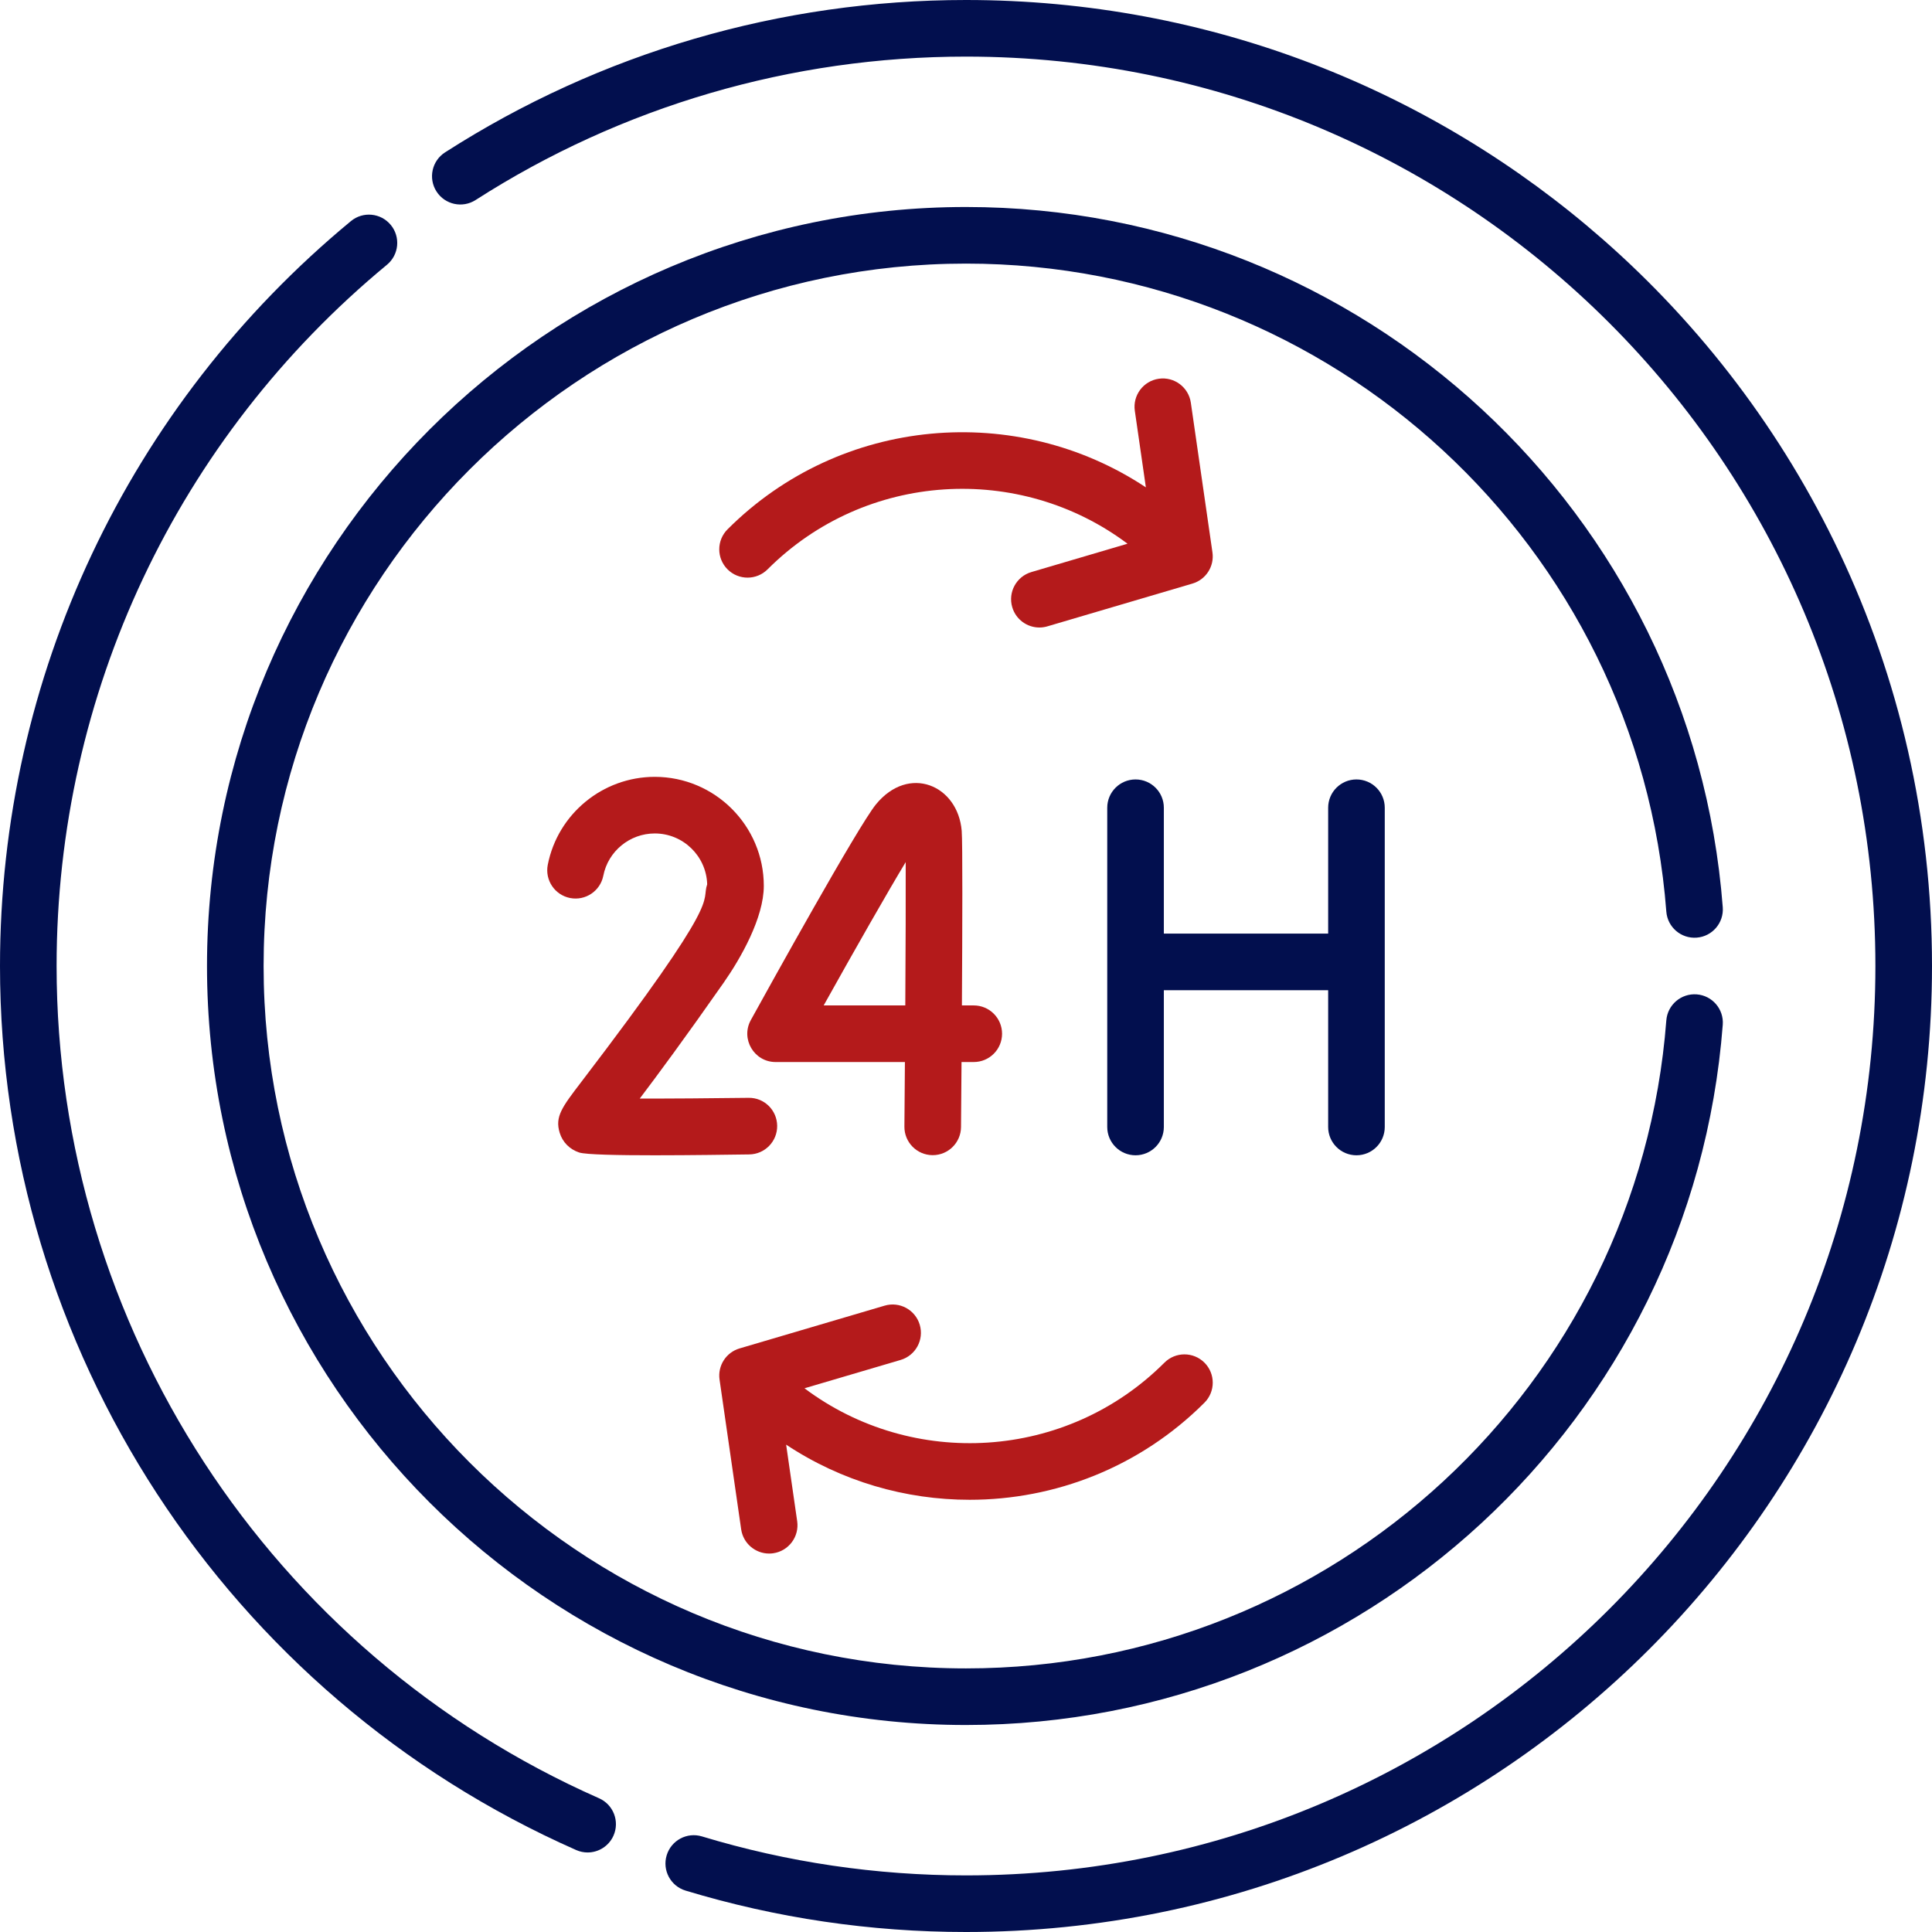
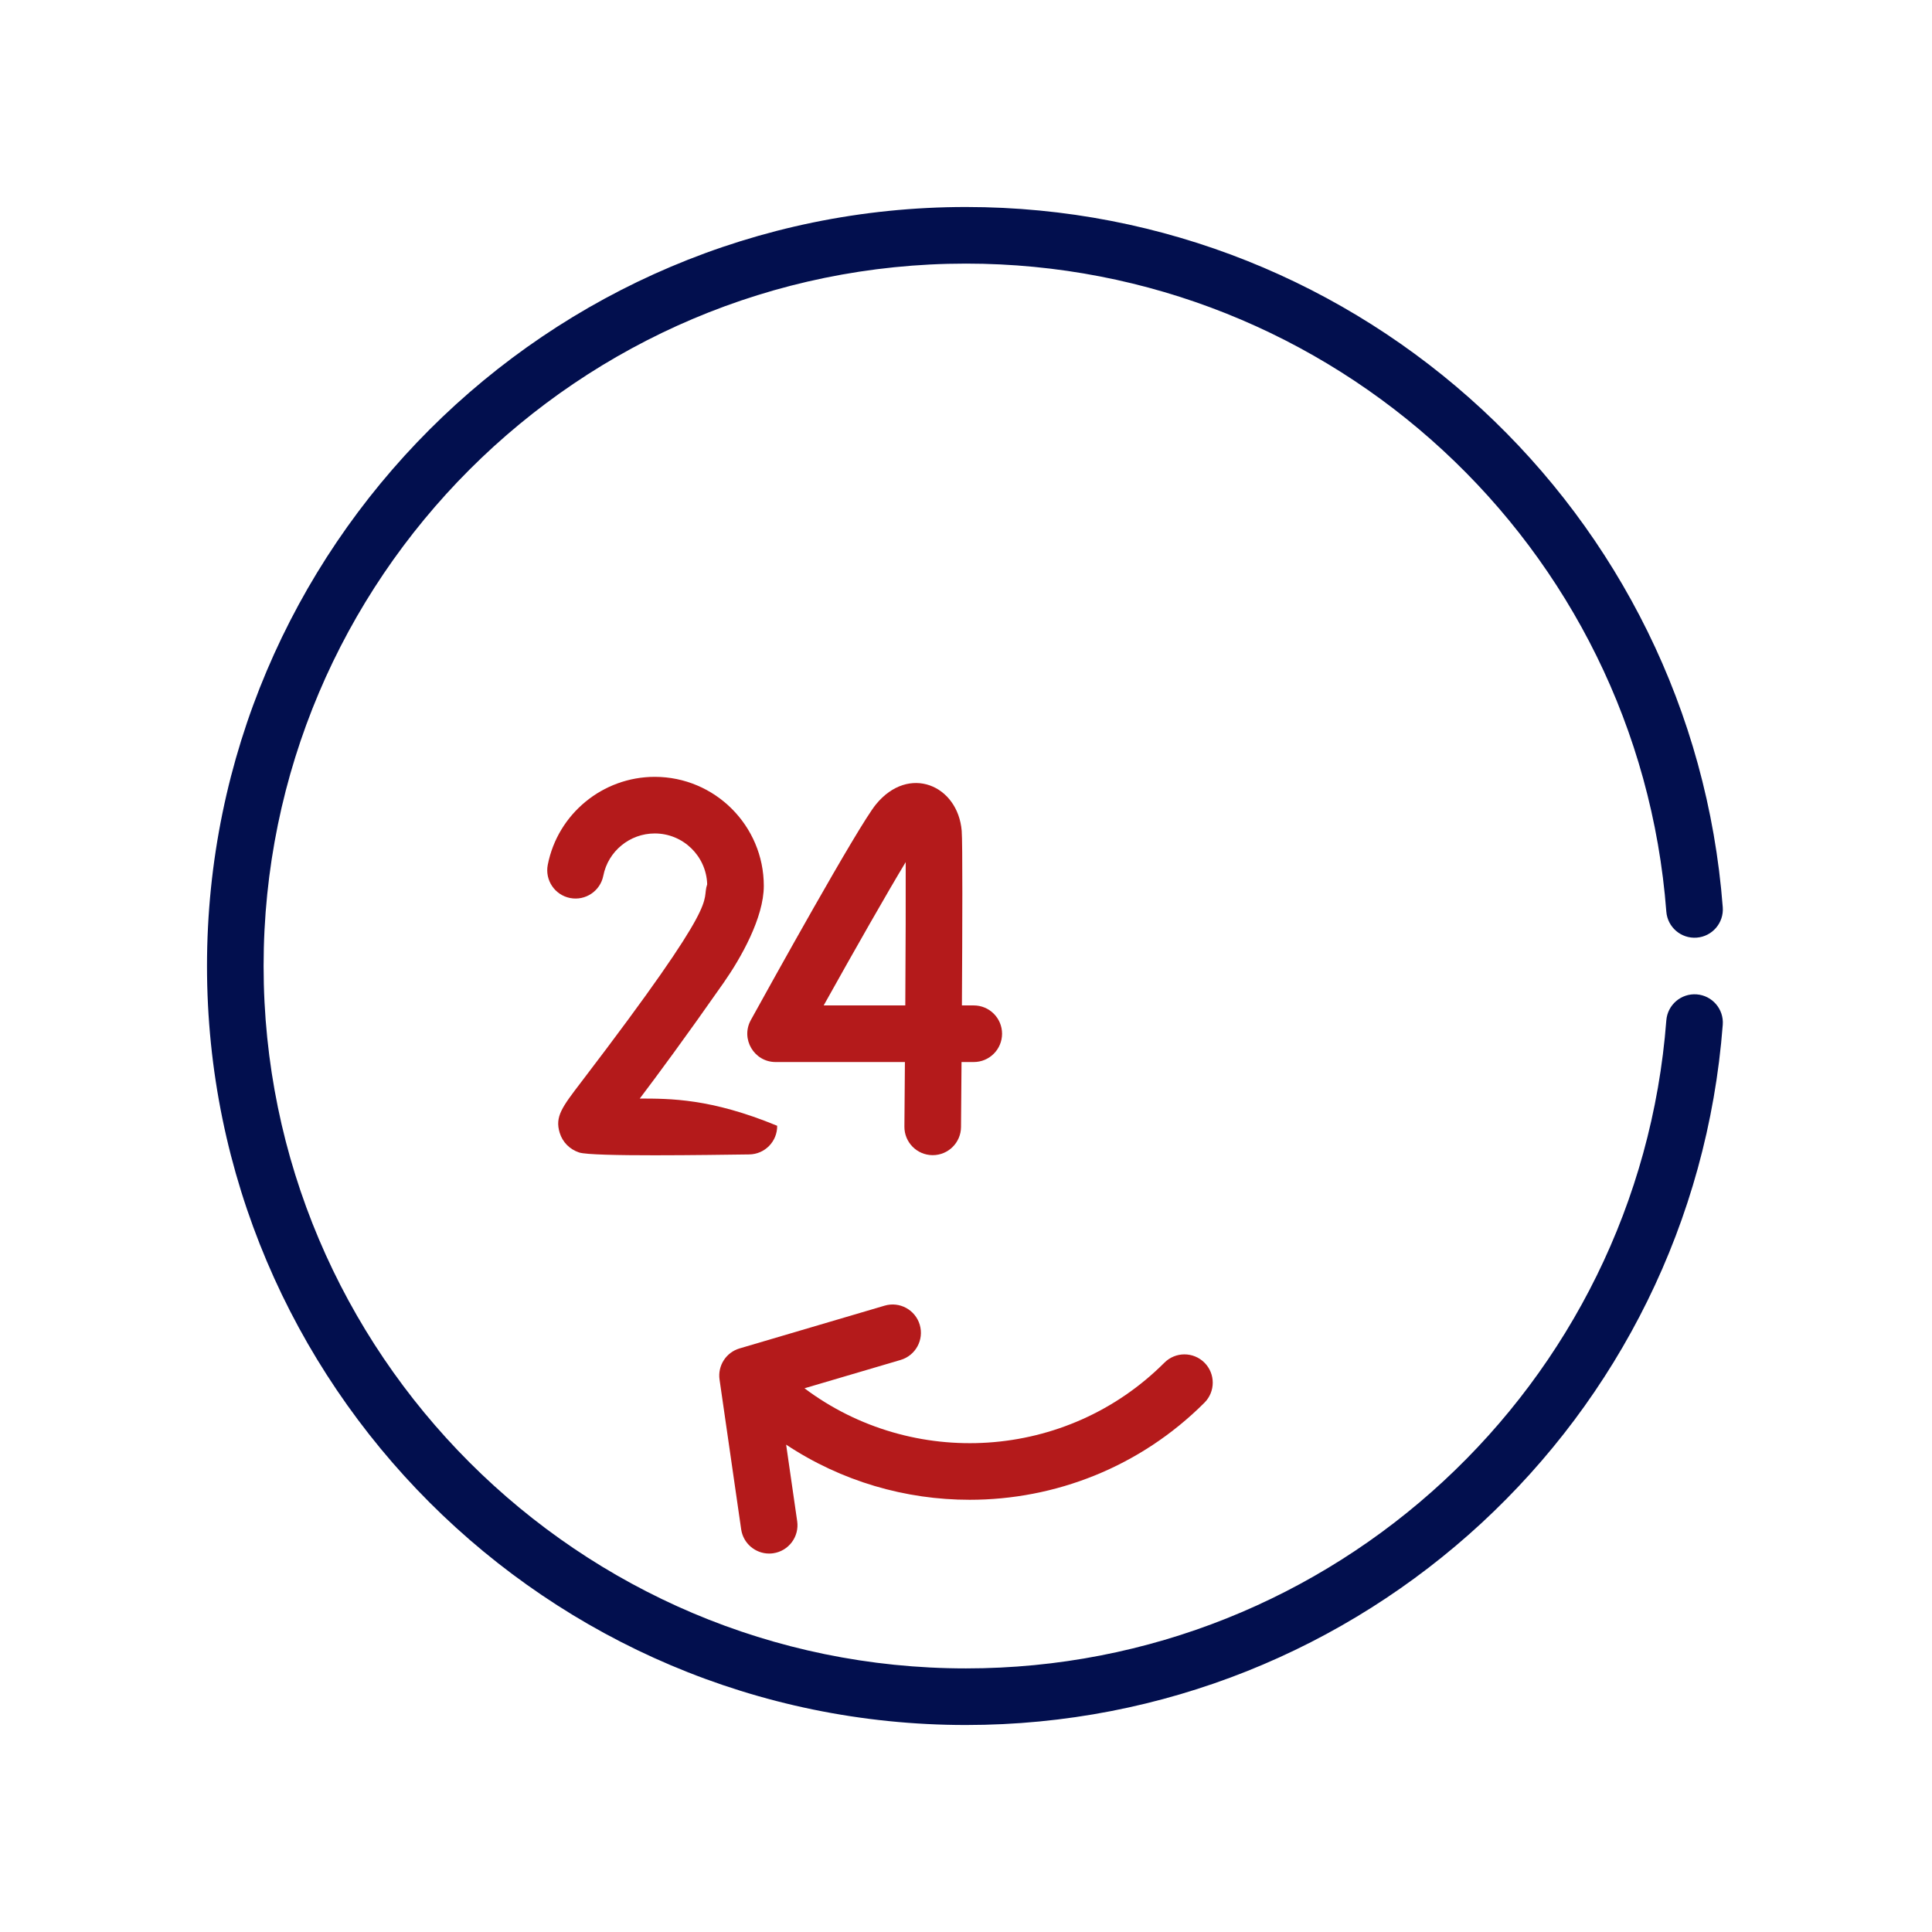
<svg xmlns="http://www.w3.org/2000/svg" width="100%" height="100%" viewBox="0 0 512 512" version="1.1" xml:space="preserve" style="fill-rule:evenodd;clip-rule:evenodd;stroke-linejoin:round;stroke-miterlimit:2;">
  <g>
    <path d="M441.592,241.58C441.908,245.709 445.503,248.8 449.643,248.486C453.773,248.17 456.865,244.565 456.549,240.435C448.539,135.853 361.087,54.857 256,54.857C145.09,54.857 54.857,145.09 54.857,256C54.857,366.911 145.089,457.144 256,457.144C360.886,457.144 448.524,376.347 456.549,271.568C456.864,267.438 453.774,263.834 449.643,263.517C445.521,263.206 441.909,266.292 441.592,270.423C434.19,367.086 353.346,442.144 256,442.144C153.36,442.144 69.857,358.64 69.857,256C69.857,153.36 153.36,69.857 256,69.857C353.056,69.857 434.169,144.627 441.592,241.58Z" style="fill:rgb(2,15,78);fill-rule:nonzero;" />
-     <path d="M256,0C206.857,0 159.116,13.965 117.94,40.384C114.454,42.621 113.441,47.26 115.677,50.746C117.913,54.233 122.555,55.243 126.039,53.009C164.795,28.144 209.734,15 256,15C389.193,15 497,122.789 497,256C497,389.194 389.213,497 256,497C232.194,497 208.652,493.524 186.029,486.671C182.063,485.467 177.878,487.709 176.676,491.674C175.474,495.639 177.715,499.825 181.679,501.027C205.715,508.308 230.72,512 256,512C397.488,512 512,397.498 512,256C512,216.796 503.209,179.662 487.488,146.461C472.409,114.619 450.957,86.394 424.772,63.431C379.73,23.932 320.687,0 256,0Z" style="fill:rgb(2,15,78);fill-rule:nonzero;" />
-     <path d="M158.756,476.56C71.428,437.998 15,351.423 15,256C15,183.893 46.911,116.157 102.55,70.161C105.742,67.522 106.192,62.795 103.552,59.602C100.912,56.409 96.186,55.96 92.993,58.6C33.895,107.455 0,179.404 0,256C0,357.36 59.938,449.321 152.697,490.282C153.682,490.717 154.711,490.923 155.722,490.923C158.602,490.923 161.349,489.255 162.587,486.45C164.261,482.661 162.545,478.233 158.756,476.56Z" style="fill:rgb(2,15,78);fill-rule:nonzero;" />
    <g transform="matrix(1,0,0,1,0,0.033)">
-       <path d="M359.476,306.129C363.619,306.129 366.976,302.772 366.976,298.629L366.976,214.027C366.976,209.884 363.619,206.527 359.476,206.527C355.333,206.527 351.976,209.884 351.976,214.027L351.976,247.378L308.431,247.378L308.431,214.027C308.431,209.884 305.074,206.527 300.931,206.527C296.788,206.527 293.431,209.884 293.431,214.027L293.431,298.629C293.431,302.772 296.788,306.129 300.931,306.129C305.074,306.129 308.431,302.772 308.431,298.629L308.431,262.378L351.976,262.378L351.976,298.629C351.976,302.771 355.333,306.129 359.476,306.129Z" style="fill:rgb(2,15,78);fill-rule:nonzero;" />
-     </g>
+       </g>
    <path d="M247.114,306.129L247.179,306.129C251.291,306.129 254.642,302.814 254.678,298.693C254.704,295.566 254.758,289.232 254.815,281.449L258.057,281.449C262.2,281.449 265.557,278.092 265.557,273.949C265.557,269.806 262.2,266.449 258.057,266.449L254.915,266.449C255.039,245.904 255.113,223.205 254.861,220.181C253.85,208.055 240.83,202.504 232.123,213.186C227.349,219.042 203.676,261.812 198.978,270.326C196.226,275.316 199.841,281.449 205.545,281.449L239.812,281.449C239.769,287.514 239.722,293.35 239.677,298.564C239.644,302.706 242.972,306.093 247.114,306.129ZM218.283,266.449C226.785,251.204 235.201,236.443 240.021,228.463C240.056,236.843 240.001,251.389 239.912,266.449L218.283,266.449Z" style="fill:rgb(180,26,27);fill-rule:nonzero;" />
-     <path d="M154.024,286.759C148.922,293.438 147.013,295.937 148.33,300.218C149.09,302.686 150.965,304.582 153.476,305.42C156.971,306.584 188.288,306.064 198.555,305.935C202.697,305.883 206.012,302.484 205.959,298.341C205.907,294.199 202.535,290.857 198.365,290.937C188.318,291.063 177.585,291.148 169.546,291.127C174.26,284.889 181.408,275.245 191.757,260.457C196.369,253.868 202.416,243.186 202.416,234.769C202.416,218.835 189.453,205.873 173.52,205.873C159.743,205.873 147.817,215.674 145.165,229.178C144.366,233.242 147.015,237.184 151.079,237.983C155.145,238.778 159.086,236.133 159.884,232.069C161.158,225.582 166.894,220.874 173.521,220.874C181.041,220.874 187.185,226.878 187.411,234.345C185.675,239.528 192.22,236.746 154.024,286.759Z" style="fill:rgb(180,26,27);fill-rule:nonzero;" />
-     <path d="M192.808,140.276C189.879,143.206 189.879,147.954 192.808,150.883C195.738,153.811 200.486,153.811 203.415,150.883C229.391,124.907 270.228,122.65 298.803,144.091L273.328,151.602C269.355,152.773 267.084,156.944 268.256,160.916C269.218,164.182 272.206,166.297 275.446,166.297C276.148,166.297 276.862,166.197 277.57,165.988L316.01,154.654C319.586,153.6 321.845,150.079 321.312,146.389L315.585,106.723C314.993,102.622 311.181,99.776 307.091,100.371C302.991,100.963 300.148,104.766 300.739,108.865L303.668,129.156C269.509,106.493 222.891,110.196 192.808,140.276Z" style="fill:rgb(180,26,27);fill-rule:nonzero;" />
+     <path d="M154.024,286.759C148.922,293.438 147.013,295.937 148.33,300.218C149.09,302.686 150.965,304.582 153.476,305.42C156.971,306.584 188.288,306.064 198.555,305.935C202.697,305.883 206.012,302.484 205.959,298.341C188.318,291.063 177.585,291.148 169.546,291.127C174.26,284.889 181.408,275.245 191.757,260.457C196.369,253.868 202.416,243.186 202.416,234.769C202.416,218.835 189.453,205.873 173.52,205.873C159.743,205.873 147.817,215.674 145.165,229.178C144.366,233.242 147.015,237.184 151.079,237.983C155.145,238.778 159.086,236.133 159.884,232.069C161.158,225.582 166.894,220.874 173.521,220.874C181.041,220.874 187.185,226.878 187.411,234.345C185.675,239.528 192.22,236.746 154.024,286.759Z" style="fill:rgb(180,26,27);fill-rule:nonzero;" />
    <path d="M319.193,371.725C322.122,368.795 322.122,364.047 319.193,361.118C316.263,358.19 311.515,358.19 308.586,361.118C282.609,387.096 241.772,389.35 213.198,367.91L238.673,360.399C242.646,359.228 244.917,355.057 243.745,351.085C242.575,347.112 238.407,344.839 234.431,346.013L195.991,357.347C192.415,358.401 190.156,361.922 190.689,365.612L196.416,405.278C196.955,409.014 200.162,411.708 203.829,411.708C204.186,411.708 204.547,411.683 204.91,411.63C209.01,411.038 211.853,407.235 211.262,403.136L208.333,382.845C223.012,392.585 239.989,397.46 256.969,397.46C279.502,397.458 302.037,388.88 319.193,371.725Z" style="fill:rgb(180,26,27);fill-rule:nonzero;" />
  </g>
</svg>